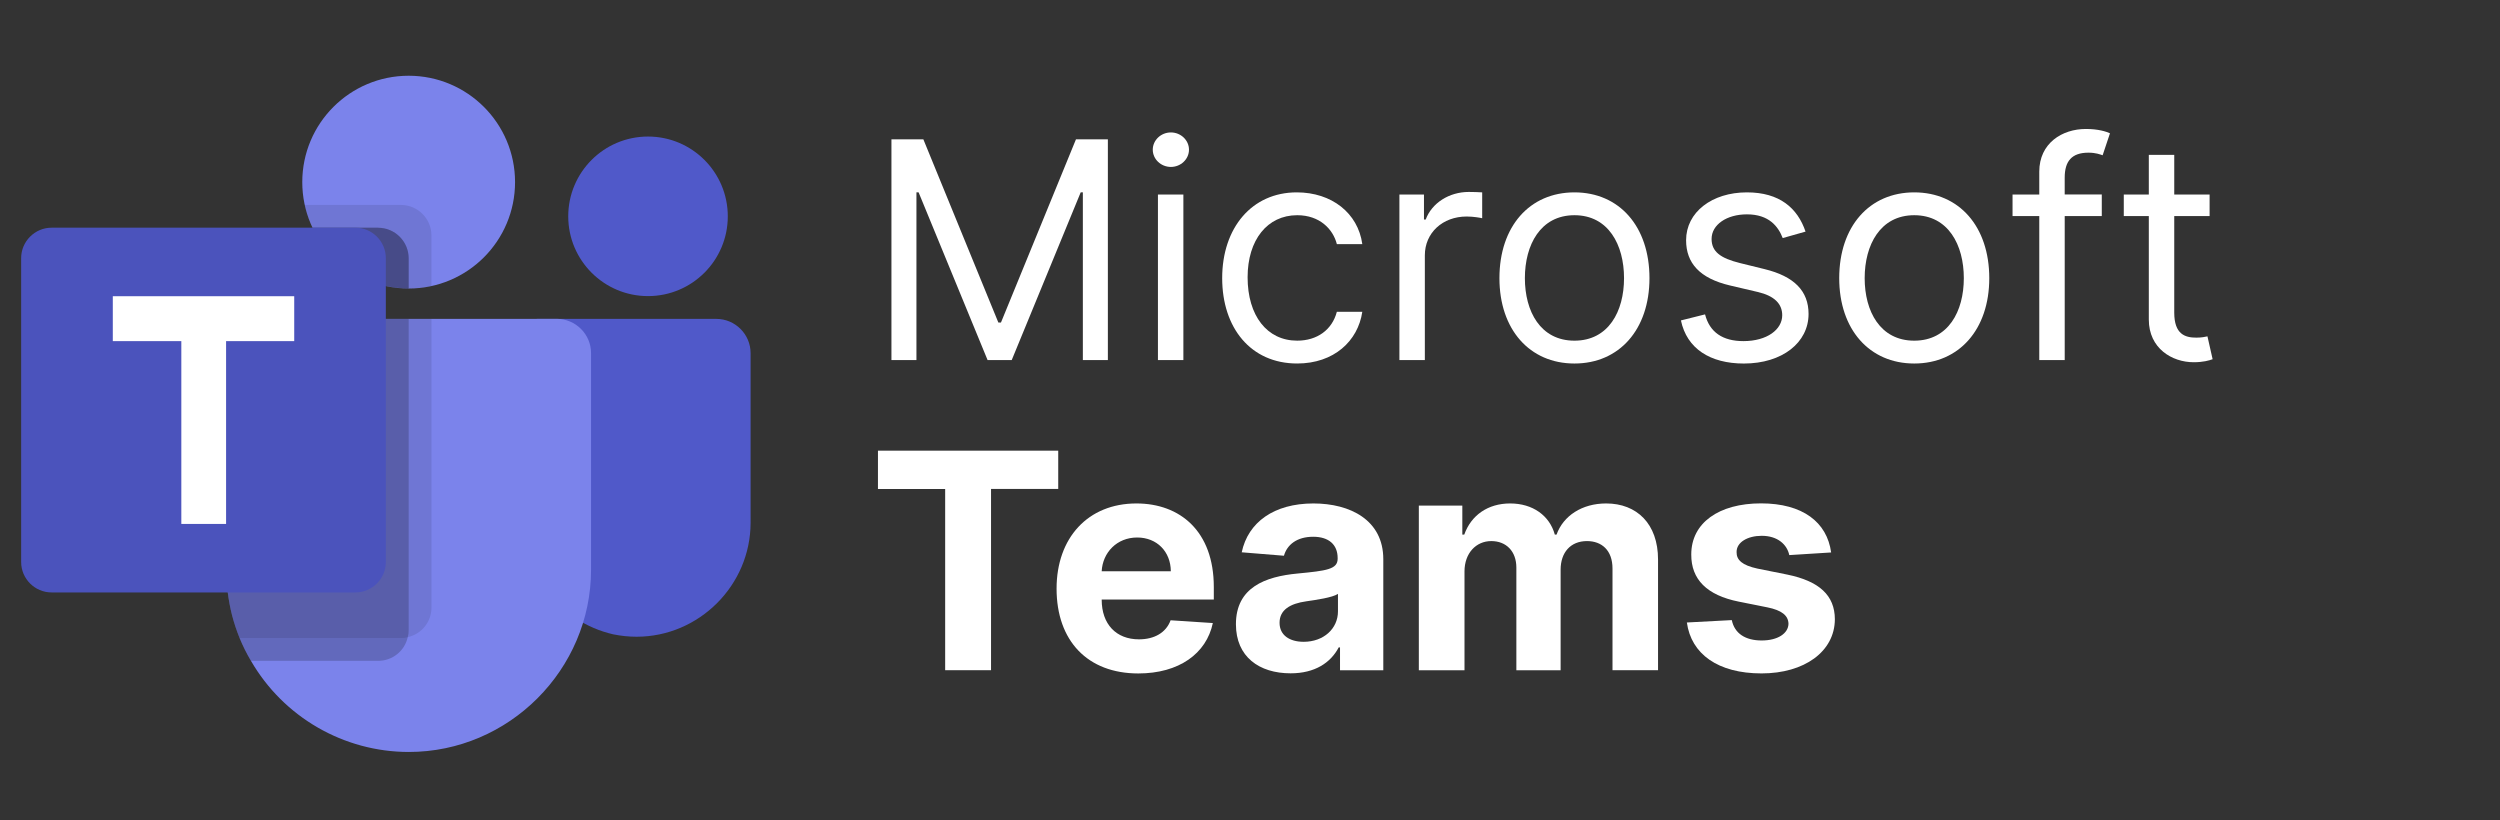
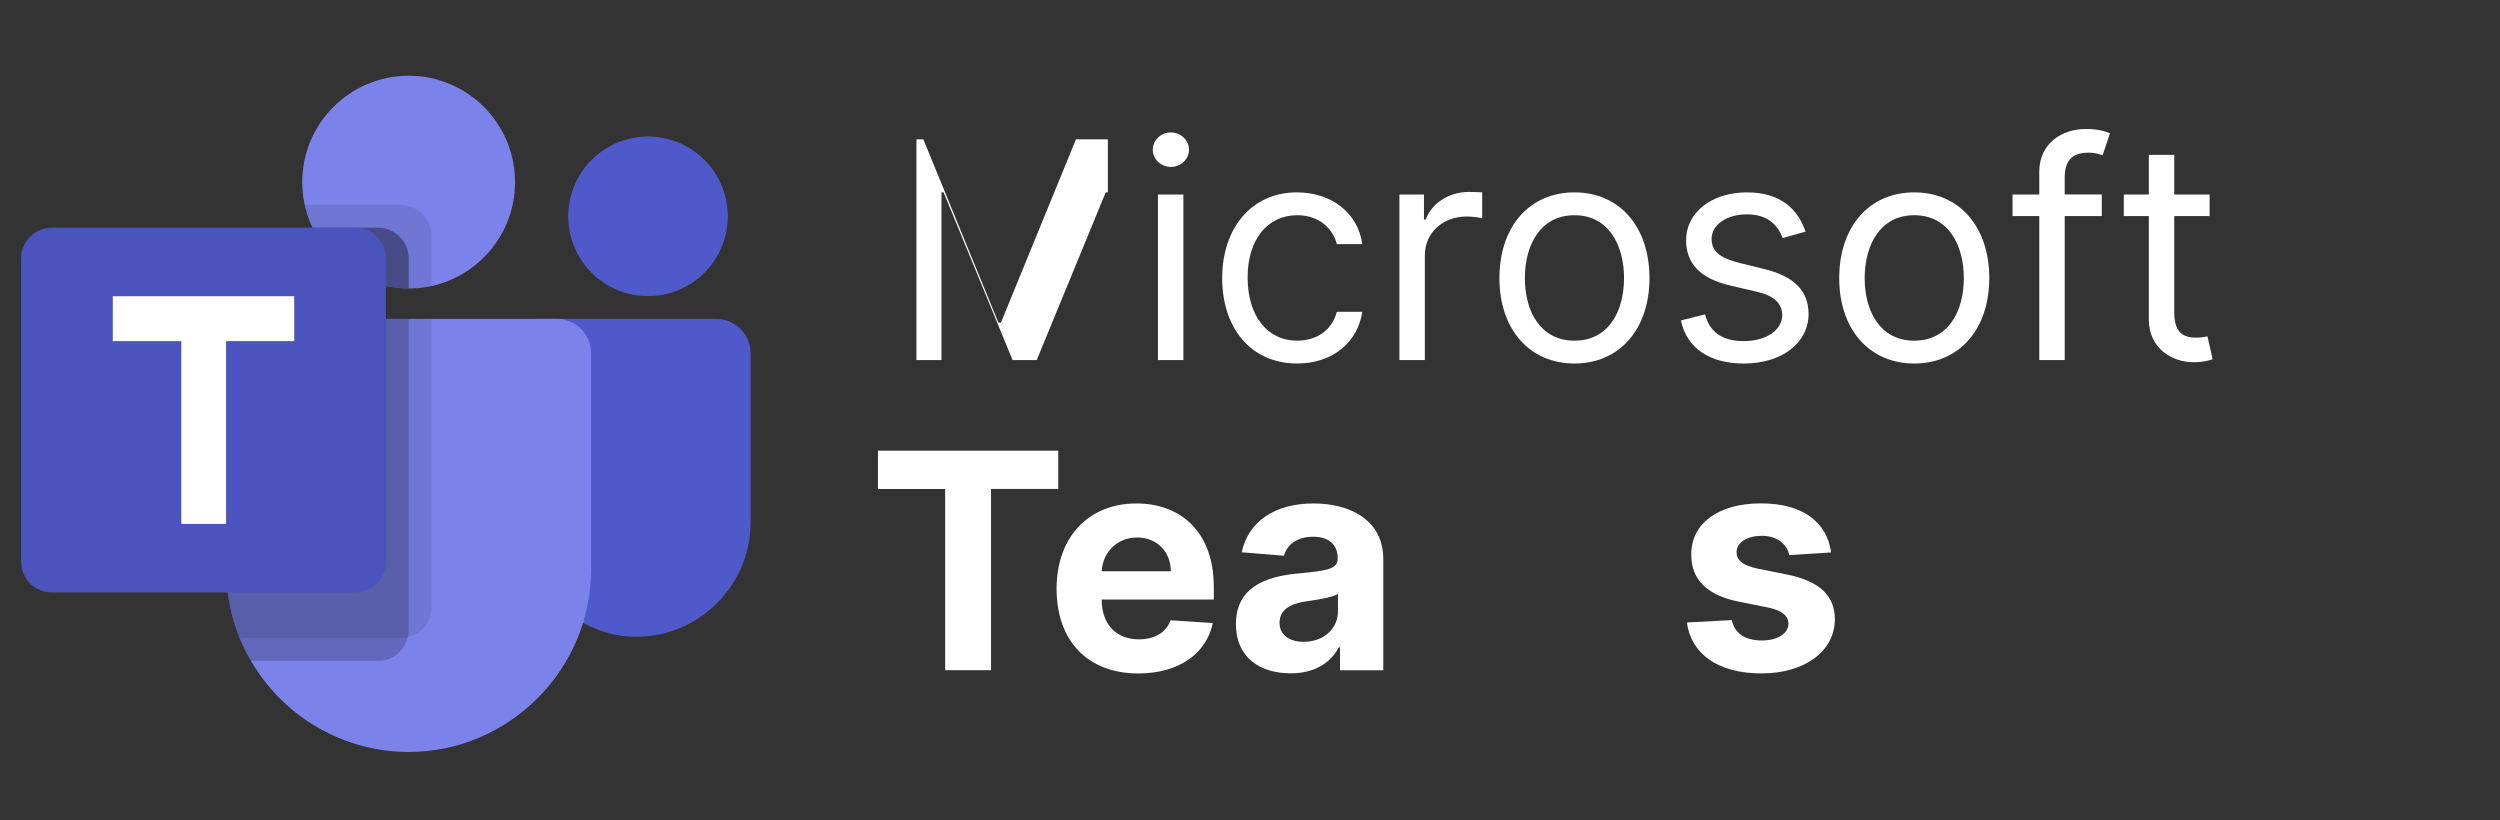
<svg xmlns="http://www.w3.org/2000/svg" version="1.1" id="Layer_1" x="0px" y="0px" width="189px" height="62px" viewBox="0 0 189 62" enable-background="new 0 0 189 62" xml:space="preserve">
  <rect x="0" y="0" width="189" height="62" fill="#333333" stroke="none" />
  <g>
    <g>
      <circle fill="#7B83EB" cx="30.895" cy="13.769" r="8.043" />
      <path fill-opacity="0.098" d="M30.318,15.493h-7.28l0.035,0.161l0.005,0.012l0.035,0.148c1.093,4.142,5.315,6.726,9.503,5.811    v-3.836C32.614,16.529,31.577,15.496,30.318,15.493L30.318,15.493z" />
      <path fill-opacity="0.2" d="M28.597,17.214h-4.97c1.331,2.804,4.165,4.597,7.269,4.597v-2.296    c-0.005-1.26-1.039-2.294-2.298-2.297L28.597,17.214L28.597,17.214z" />
      <circle fill="#5059C9" cx="48.99" cy="16.354" r="6.031" />
      <path fill="#5059C9" d="M54.158,24.108H40.613c-0.605,0-1.1,0.498-1.1,1.102v13.976c-0.079,4.153,2.785,7.826,6.834,8.767    c0.582,0.118,1.178,0.184,1.772,0.184c4.729,0,8.623-3.892,8.626-8.62V26.693C56.744,25.272,55.577,24.108,54.158,24.108    L54.158,24.108z" />
      <path fill="#7B83EB" d="M44.683,26.691v16.381c0,7.558-6.219,13.777-13.778,13.777c-4.918,0-9.476-2.637-11.936-6.895    c-0.333-0.559-0.619-1.133-0.861-1.729c-0.226-0.561-0.416-1.137-0.57-1.727c-0.283-1.129-0.429-2.282-0.429-3.441V26.688v-0.001    c0-1.419,1.164-2.582,2.58-2.582h22.41C43.517,24.108,44.683,25.272,44.683,26.691L44.683,26.691z" />
      <path fill-opacity="0.2" d="M28.597,17.214h-4.97c1.331,2.804,4.165,4.597,7.269,4.597v-2.296    c-0.005-1.26-1.039-2.294-2.298-2.297L28.597,17.214L28.597,17.214z" />
      <path fill-opacity="0.098" d="M32.619,24.108v21.832c0,1.068-0.75,1.998-1.793,2.228c-0.16,0.051-0.332,0.073-0.5,0.067H18.11    c-0.226-0.561-0.417-1.139-0.569-1.725c-0.284-1.125-0.43-2.283-0.43-3.443V26.691V26.69c0-1.419,1.165-2.582,2.58-2.582H32.619z" />
      <path fill-opacity="0.2" d="M30.895,24.108v23.557c0.003,0.172-0.021,0.338-0.069,0.5c-0.227,1.045-1.156,1.793-2.223,1.793    h-9.634c-0.333-0.549-0.619-1.127-0.861-1.724c-0.226-0.563-0.416-1.14-0.57-1.727c-0.283-1.125-0.429-2.281-0.429-3.441V26.691    V26.69c0-1.419,1.164-2.582,2.58-2.582H30.895z M30.895,24.108v20.113c-0.006,1.254-1.037,2.281-2.292,2.289H17.538    c-0.283-1.125-0.429-2.283-0.429-3.443V26.691V26.69c0-1.419,1.164-2.582,2.58-2.582H30.895z M19.692,24.108c0,0,0,0-0.003,0    c-1.416,0-2.58,1.164-2.58,2.582v16.376c0,1.16,0.146,2.316,0.429,3.441h9.341c1.254-0.008,2.286-1.033,2.292-2.288V24.108H19.692    z" />
      <path fill="#4B53BC" d="M3.896,17.214h22.979c1.259,0,2.294,1.038,2.294,2.297V42.49c0,1.264-1.035,2.298-2.294,2.298H3.896    c-1.26,0-2.297-1.034-2.297-2.298V19.512C1.599,18.251,2.636,17.214,3.896,17.214z" />
      <path fill="#FFFFFF" d="M22.243,25.789h-5.151v13.82h-3.383v-13.82H8.528v-3.395h13.715V25.789z" />
      <path fill="none" d="M1.599,3.427h55.145v55.146H1.599V3.427z" />
    </g>
  </g>
  <g>
    <path fill="#FFFFFF" d="M66.374,34.073h13.628v2.893h-5.08v13.701h-3.468V36.966h-5.081L66.374,34.073L66.374,34.073z" />
    <path fill="#FFFFFF" d="M79.877,44.501c0-3.841,2.374-6.44,6.036-6.44c3.29,0,5.851,2.09,5.851,6.319v0.947h-8.476v0.009   c0,1.855,1.094,2.998,2.819,2.998c1.151,0,2.042-0.495,2.391-1.441l3.192,0.209c-0.486,2.312-2.561,3.811-5.64,3.811   C82.219,50.91,79.877,48.447,79.877,44.501z M88.514,43.188c-0.009-1.48-1.046-2.553-2.545-2.553c-1.531,0-2.608,1.135-2.682,2.553   H88.514z" />
    <path fill="#FFFFFF" d="M93.436,47.191c0-2.779,2.212-3.605,4.675-3.834c2.164-0.209,3.015-0.314,3.015-1.117v-0.049   c0-1.021-0.673-1.612-1.849-1.612c-1.238,0-1.978,0.608-2.211,1.435l-3.192-0.26c0.479-2.27,2.438-3.693,5.421-3.693   c2.771,0,5.282,1.248,5.282,4.213v8.396h-3.272v-1.728h-0.098c-0.607,1.158-1.799,1.961-3.639,1.961   C95.195,50.902,93.436,49.654,93.436,47.191z M101.15,46.219v-1.32c-0.414,0.275-1.646,0.453-2.398,0.561   c-1.216,0.17-2.018,0.646-2.018,1.62c0,0.946,0.762,1.44,1.822,1.44C100.072,48.52,101.15,47.523,101.15,46.219z" />
-     <path fill="#FFFFFF" d="M107.262,38.223h3.29v2.194h0.146c0.519-1.466,1.79-2.356,3.468-2.356c1.71,0,2.982,0.916,3.379,2.356h0.13   c0.511-1.426,1.929-2.356,3.751-2.356c2.317,0,3.922,1.539,3.922,4.236v8.37h-3.443v-7.688c0-1.387-0.824-2.073-1.928-2.073   c-1.256,0-1.994,0.875-1.994,2.163v7.601h-3.346v-7.762c0-1.226-0.762-2.002-1.896-2.002c-1.15,0-2.025,0.915-2.025,2.293v7.471   h-3.452V38.223H107.262z" />
    <path fill="#FFFFFF" d="M135.27,41.965c-0.17-0.802-0.883-1.458-2.082-1.458c-1.067,0-1.912,0.486-1.902,1.231   c-0.01,0.6,0.421,0.996,1.579,1.248l2.253,0.453c2.415,0.494,3.59,1.57,3.598,3.371c-0.008,2.455-2.316,4.1-5.542,4.1   c-3.298,0-5.321-1.467-5.646-3.85l3.396-0.18c0.21,1.014,1.028,1.54,2.261,1.54c1.207,0,2.01-0.526,2.025-1.265   c-0.018-0.623-0.512-1.021-1.598-1.239l-2.154-0.431c-2.432-0.485-3.605-1.692-3.598-3.557c-0.008-2.397,2.09-3.873,5.273-3.873   c3.145,0,4.991,1.418,5.301,3.711L135.27,41.965z" />
  </g>
  <g>
-     <path fill="#FFFFFF" d="M69.806,10.534l5.671,13.852h0.195l5.671-13.852h2.412v16.688h-1.891v-12.68h-0.163l-5.215,12.679h-1.825   l-5.215-12.679h-0.163v12.679h-1.89V10.534H69.806z" />
+     <path fill="#FFFFFF" d="M69.806,10.534l5.671,13.852h0.195l5.671-13.852h2.412v16.688v-12.68h-0.163l-5.215,12.679h-1.825   l-5.215-12.679h-0.163v12.679h-1.89V10.534H69.806z" />
    <path fill="#FFFFFF" d="M87.149,11.316c0-0.717,0.619-1.304,1.369-1.304s1.369,0.587,1.369,1.304c0,0.717-0.619,1.304-1.369,1.304   S87.149,12.033,87.149,11.316z M87.54,14.706h1.923v12.516H87.54V14.706z" />
    <path fill="#FFFFFF" d="M92.397,21.029c0-3.813,2.249-6.486,5.639-6.486c2.64,0,4.628,1.564,4.954,3.911h-1.924   c-0.293-1.141-1.303-2.184-2.998-2.184c-2.25,0-3.749,1.858-3.749,4.693c0,2.901,1.467,4.791,3.749,4.791   c1.5,0,2.641-0.814,2.998-2.184h1.924c-0.326,2.216-2.151,3.911-4.922,3.911C94.549,27.482,92.397,24.777,92.397,21.029z" />
    <path fill="#FFFFFF" d="M105.795,14.706h1.857v1.891h0.131c0.456-1.239,1.76-2.086,3.26-2.086c0.285,0,0.79,0.016,1.01,0.032v1.956   c-0.13-0.033-0.66-0.13-1.173-0.13c-1.825,0-3.162,1.239-3.162,2.934v7.92h-1.923V14.706L105.795,14.706z" />
    <path fill="#FFFFFF" d="M113.357,21.029c0-3.911,2.281-6.486,5.672-6.486c3.39,0,5.671,2.575,5.671,6.486   c0,3.878-2.281,6.453-5.671,6.453C115.639,27.482,113.357,24.907,113.357,21.029z M122.777,21.029c0-2.51-1.174-4.759-3.748-4.759   c-2.575,0-3.748,2.249-3.748,4.759c0,2.509,1.173,4.726,3.748,4.726C121.604,25.754,122.777,23.538,122.777,21.029z" />
    <path fill="#FFFFFF" d="M134.773,17.998c-0.334-0.864-1.026-1.793-2.705-1.793c-1.531,0-2.672,0.782-2.672,1.858   c0,0.961,0.668,1.458,2.149,1.825l1.858,0.457c2.231,0.546,3.324,1.646,3.324,3.39c0,2.159-1.98,3.748-4.89,3.748   c-2.56,0-4.312-1.133-4.759-3.259l1.824-0.457c0.343,1.345,1.328,2.021,2.9,2.021c1.793,0,2.934-0.88,2.934-1.956   c0-0.864-0.594-1.467-1.856-1.76l-2.086-0.489c-2.298-0.538-3.325-1.695-3.325-3.422c0-2.119,1.956-3.618,4.596-3.618   c2.479,0,3.83,1.19,4.434,2.966L134.773,17.998z" />
    <path fill="#FFFFFF" d="M139.045,21.029c0-3.911,2.282-6.486,5.672-6.486c3.391,0,5.672,2.575,5.672,6.486   c0,3.878-2.281,6.453-5.672,6.453C141.327,27.482,139.045,24.907,139.045,21.029z M148.465,21.029c0-2.51-1.174-4.759-3.748-4.759   s-3.748,2.249-3.748,4.759c0,2.509,1.174,4.726,3.748,4.726C147.291,25.754,148.465,23.538,148.465,21.029z" />
    <path fill="#FFFFFF" d="M158.896,16.335h-2.804v10.886h-1.923V16.335h-2.021v-1.63h2.021v-1.728c0-2.151,1.729-3.227,3.521-3.227   c0.943,0,1.531,0.195,1.824,0.326l-0.555,1.662c-0.195-0.065-0.521-0.196-1.075-0.196c-1.271,0-1.793,0.652-1.793,1.891v1.271   h2.804V16.335z" />
    <path fill="#FFFFFF" d="M167.046,16.335h-2.673v7.301c0,1.629,0.814,1.89,1.662,1.89c0.424,0,0.686-0.065,0.848-0.098l0.391,1.728   c-0.26,0.098-0.717,0.229-1.434,0.229c-1.63,0-3.39-1.043-3.39-3.227v-7.822h-1.892v-1.63h1.892v-2.999h1.923v2.999h2.673V16.335z" />
  </g>
</svg>